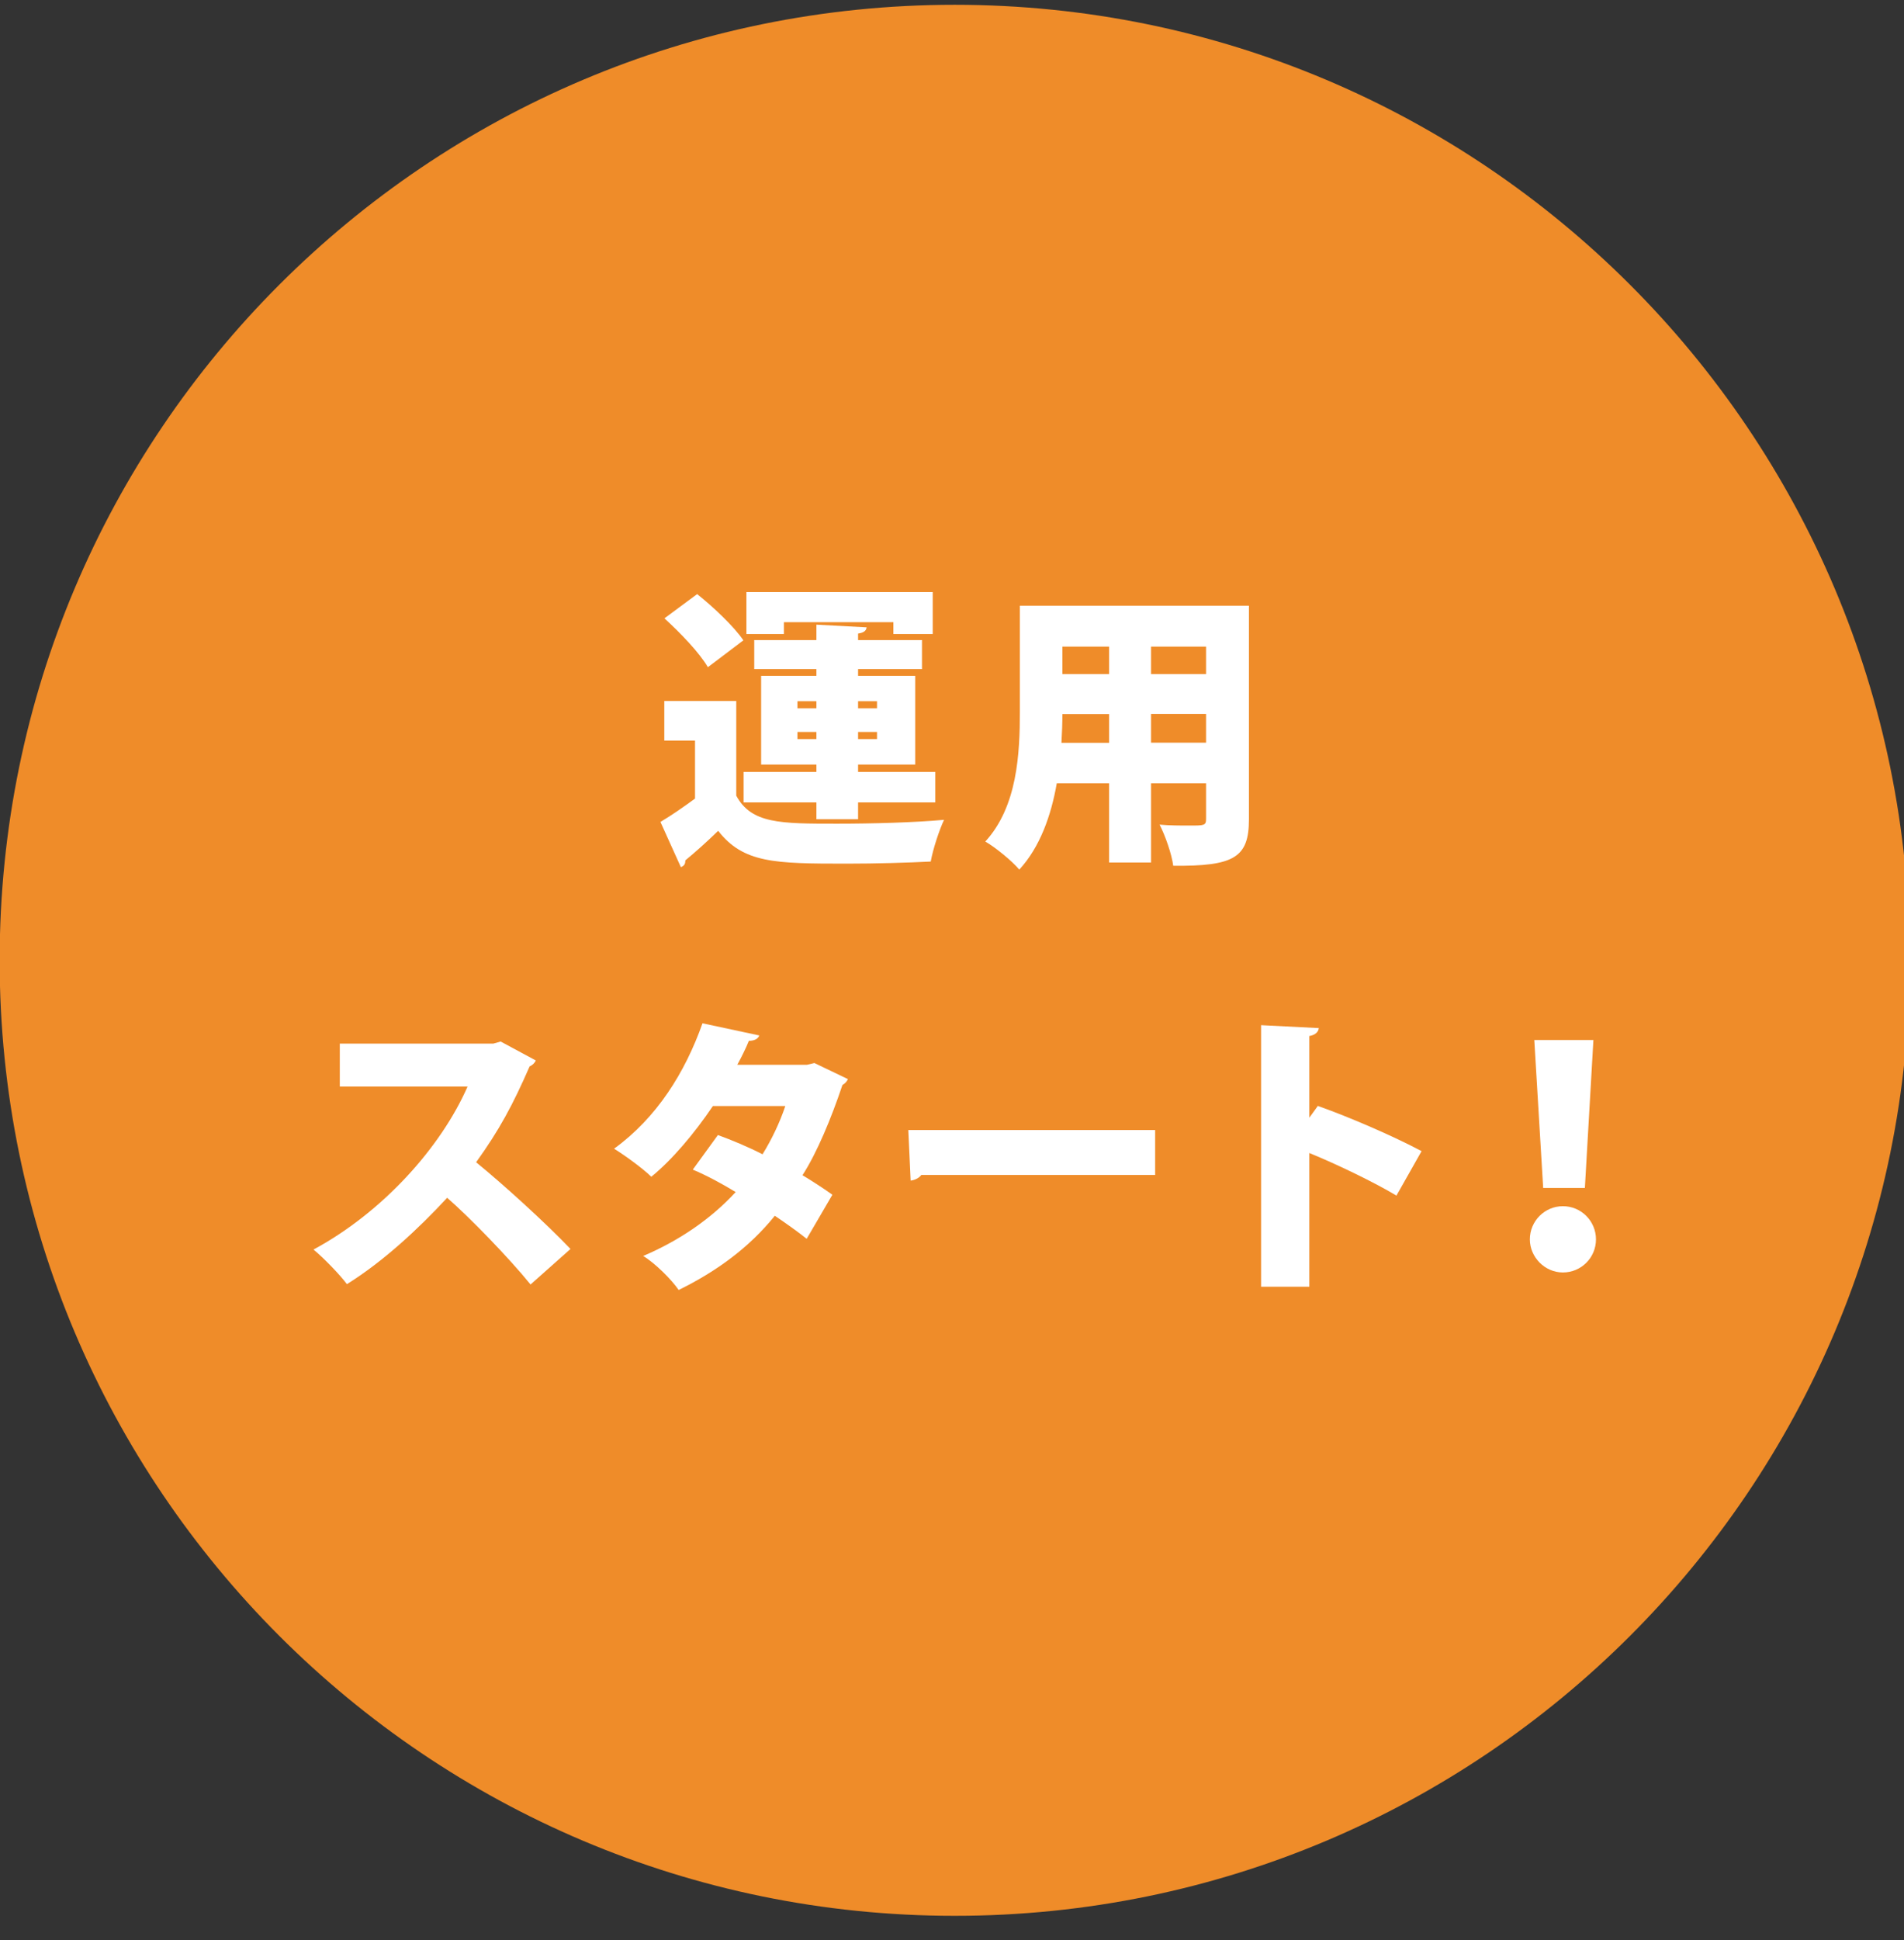
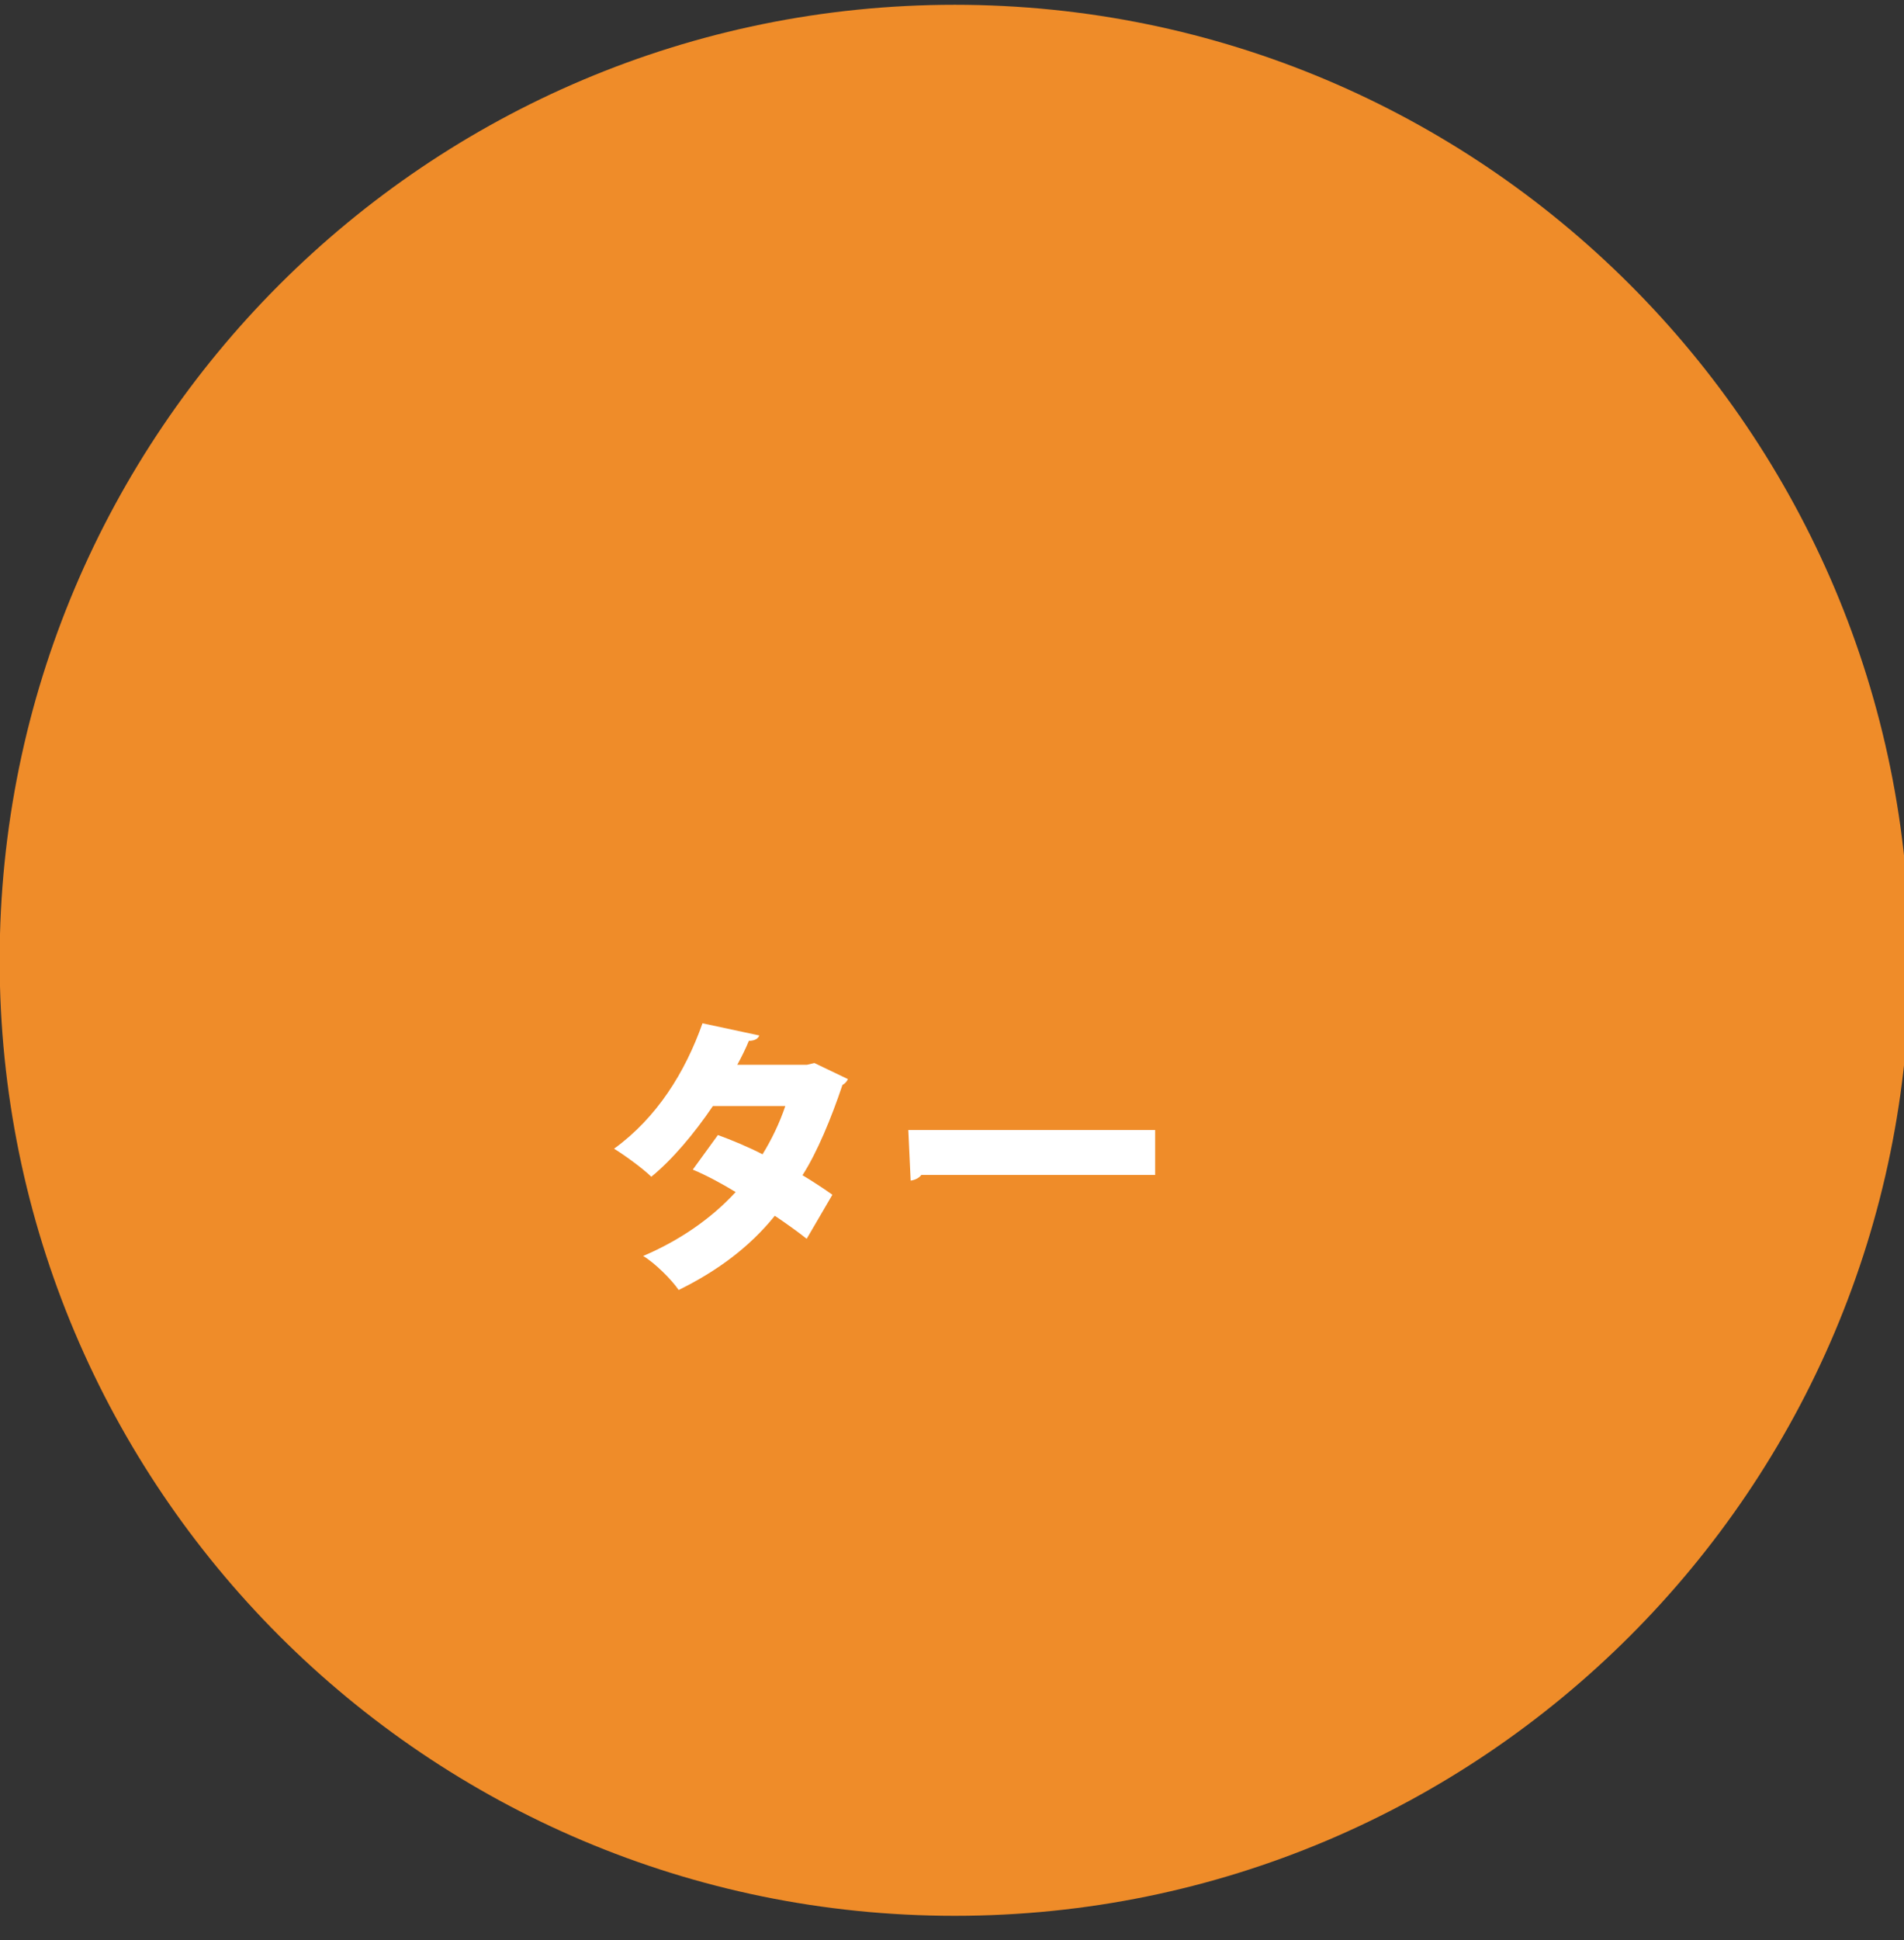
<svg xmlns="http://www.w3.org/2000/svg" viewBox="0 0 163 166">
  <rect x="0" y="0" width="163" height="166" fill="#333333" stroke="none" />
  <defs>
    <style>.aa{fill:#ef8c29;}.ab{fill:#fff;}</style>
  </defs>
  <g id="a" />
  <g id="b" />
  <g id="c" />
  <g id="d" />
  <g id="e" />
  <g id="f" />
  <g id="g" />
  <g id="h" />
  <g id="i" />
  <g id="j" />
  <g id="k" />
  <g id="l" />
  <g id="m" />
  <g id="n" />
  <g id="o" />
  <g id="p" />
  <g id="q" />
  <g id="r">
    <g>
      <path class="aa" d="M163.49,82.17c0,45.16-36.61,81.76-81.76,81.76S-.03,127.33-.03,82.17,36.58,.41,81.73,.41s81.76,36.61,81.76,81.76" />
      <g>
-         <path class="ab" d="M63.03,59.98v8.1c1.29,2.4,3.75,2.4,8.63,2.4,3.04,0,6.63-.1,9.16-.33-.4,.84-.96,2.53-1.14,3.57-1.97,.1-4.68,.18-7.21,.18-6.18,0-8.83-.05-10.99-2.81-.96,.94-1.95,1.82-2.81,2.53,0,.33-.1,.46-.38,.58l-1.75-3.87c.94-.56,1.97-1.27,2.96-2v-4.96h-2.63v-3.39h6.15Zm-3.34-9.14c1.39,1.11,3.14,2.76,3.95,3.95l-3.04,2.3c-.68-1.19-2.35-2.94-3.72-4.18l2.81-2.08Zm10.2,19.26v-1.44h-6.23v-2.61h6.23v-.63h-4.73v-7.59h4.73v-.58h-5.32v-2.48h5.32v-1.32l4.3,.23c-.03,.28-.23,.46-.73,.53v.56h5.47v2.48h-5.47v.58h4.89v7.59h-4.89v.63h6.61v2.61h-6.61v1.44h-3.57Zm-2.78-16.86v1.01h-3.21v-3.59h15.95v3.59h-3.37v-1.01h-9.37Zm1.16,6.76v.61h1.62v-.61h-1.62Zm0,3.24h1.62v-.61h-1.62v.61Zm6.81-3.24h-1.62v.61h1.62v-.61Zm0,3.24v-.61h-1.62v.61h1.62Z" />
-         <path class="ab" d="M106.92,51.83v18.28c0,3.27-1.27,4.02-6.48,3.97-.13-.99-.68-2.58-1.17-3.52,.84,.08,1.82,.08,2.56,.08,1.27,0,1.42,0,1.42-.58v-3.04h-4.71v6.78h-3.59v-6.78h-4.48c-.48,2.76-1.44,5.47-3.21,7.39-.58-.71-2.1-1.95-2.91-2.4,2.76-3.01,2.96-7.57,2.96-11.14v-9.04h19.62Zm-15.97,9.27c0,.76-.03,1.59-.08,2.46h4.08v-2.46h-4Zm4-5.77h-4v2.35h4v-2.35Zm8.3,2.35v-2.35h-4.71v2.35h4.71Zm-4.71,5.87h4.71v-2.46h-4.71v2.46Z" />
-       </g>
+         </g>
      <g>
-         <path class="ab" d="M45.87,90.74c-.1,.23-.3,.41-.53,.51-1.44,3.29-2.58,5.42-4.58,8.2,2.35,1.92,5.87,5.11,8.08,7.42l-3.42,3.04c-1.82-2.25-5.24-5.77-7.14-7.42-2.46,2.66-5.49,5.47-8.58,7.39-.63-.84-2-2.25-2.86-2.96,5.95-3.21,10.91-8.76,13.19-13.95h-10.94v-3.67h13.14l.63-.18,3.01,1.62Z" />
        <path class="ab" d="M72.6,92.31c-.08,.2-.25,.41-.48,.53-.96,2.86-2.18,5.8-3.42,7.72,.81,.48,1.92,1.21,2.56,1.67l-2.2,3.77c-.66-.53-1.9-1.42-2.73-1.97-2.18,2.71-4.99,4.76-8.23,6.35-.58-.86-2.05-2.33-3.04-2.91,2.99-1.27,5.75-3.11,7.92-5.47-1.11-.68-2.48-1.42-3.67-1.92l2.15-2.96c1.17,.43,2.58,1.01,3.82,1.65,.81-1.32,1.47-2.71,1.95-4.13h-6.2c-1.59,2.35-3.47,4.58-5.27,6.05-.73-.71-2.25-1.82-3.19-2.4,3.67-2.66,6.08-6.53,7.57-10.73l4.86,1.04c-.1,.28-.4,.46-.89,.46-.23,.58-.63,1.39-.99,2.05h5.97l.63-.15,2.86,1.37Z" />
        <path class="ab" d="M77.75,96.69h21.14v3.85h-20.02c-.18,.25-.53,.43-.91,.48l-.2-4.33Z" />
-         <path class="ab" d="M119.56,102.31c-1.9-1.14-5.09-2.68-7.47-3.65v11.44h-4.13v-22.38l4.94,.25c-.03,.3-.25,.58-.81,.68v6.99l.73-1.01c2.71,.96,6.46,2.58,8.88,3.87l-2.15,3.8Z" />
-         <path class="ab" d="M130.97,106.05c0-1.57,1.27-2.84,2.83-2.84s2.83,1.27,2.83,2.84-1.27,2.83-2.83,2.83-2.83-1.32-2.83-2.83Zm1.14-4.4l-.76-12.66h5.06l-.73,12.66h-3.57Z" />
      </g>
    </g>
  </g>
  <g id="s" />
  <g id="t" />
  <g id="u" />
  <g id="v" />
  <g id="w" />
  <g id="x" />
  <g id="y" />
  <g id="a`" />
</svg>